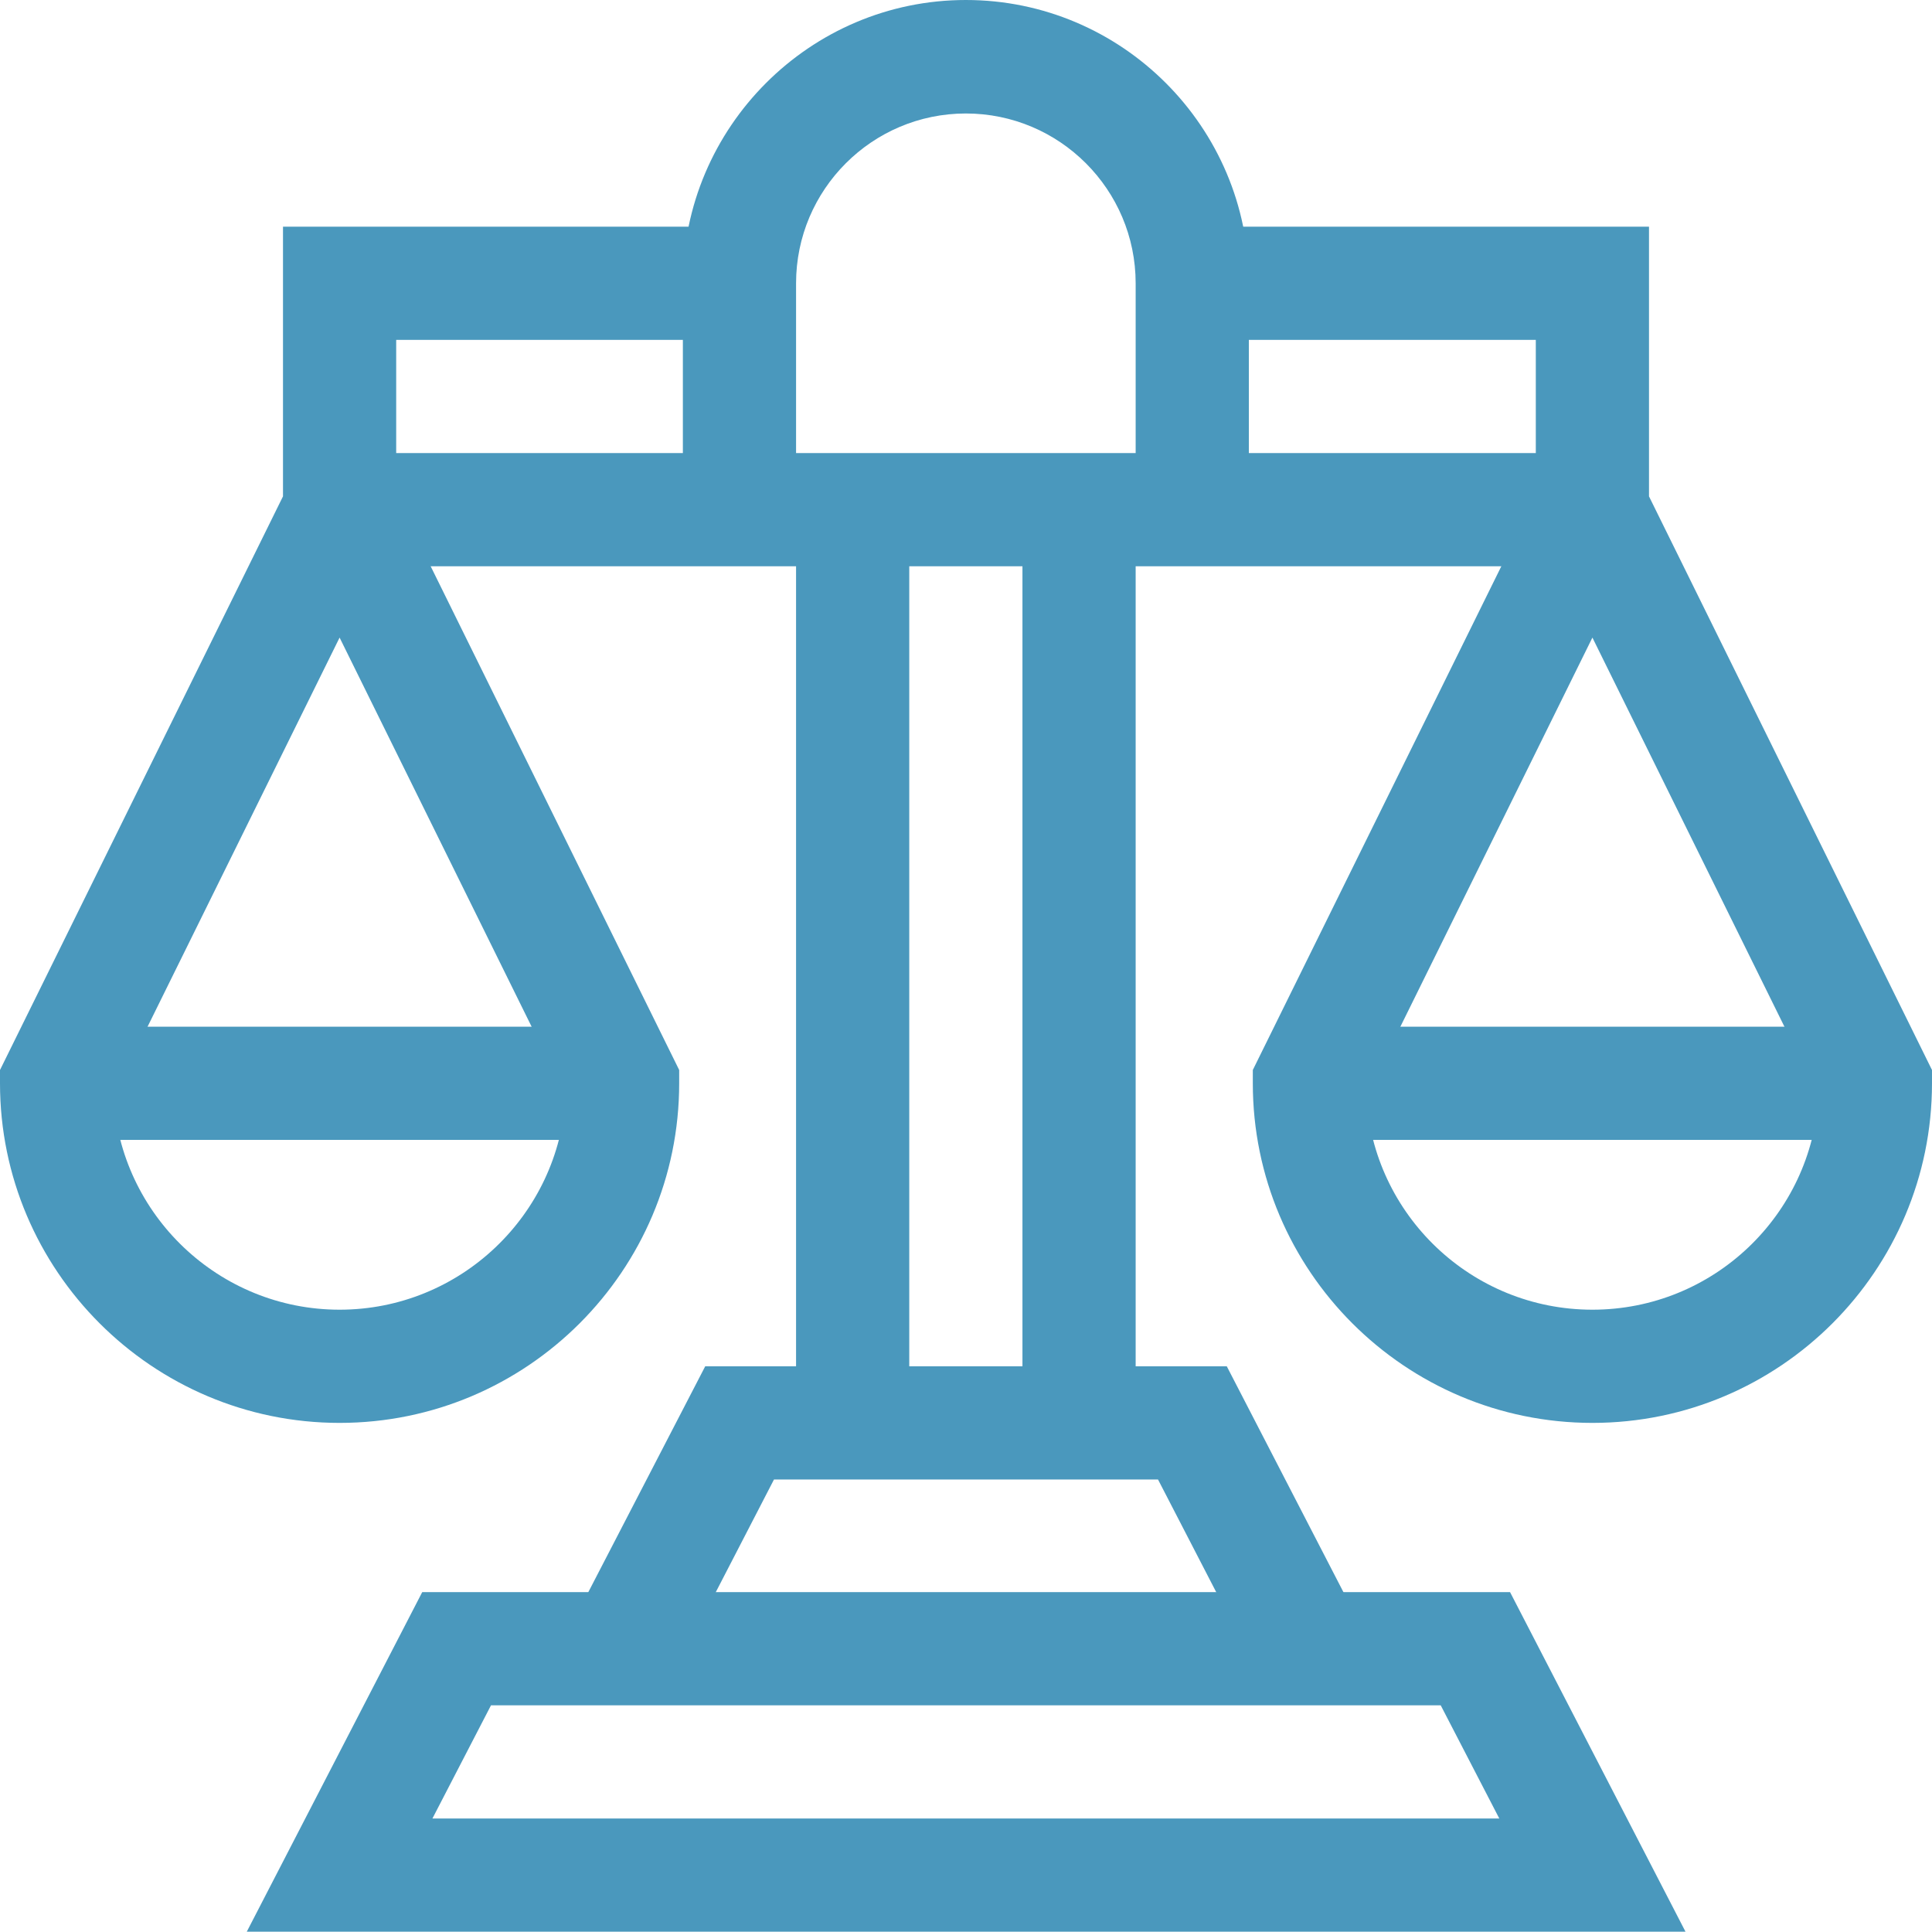
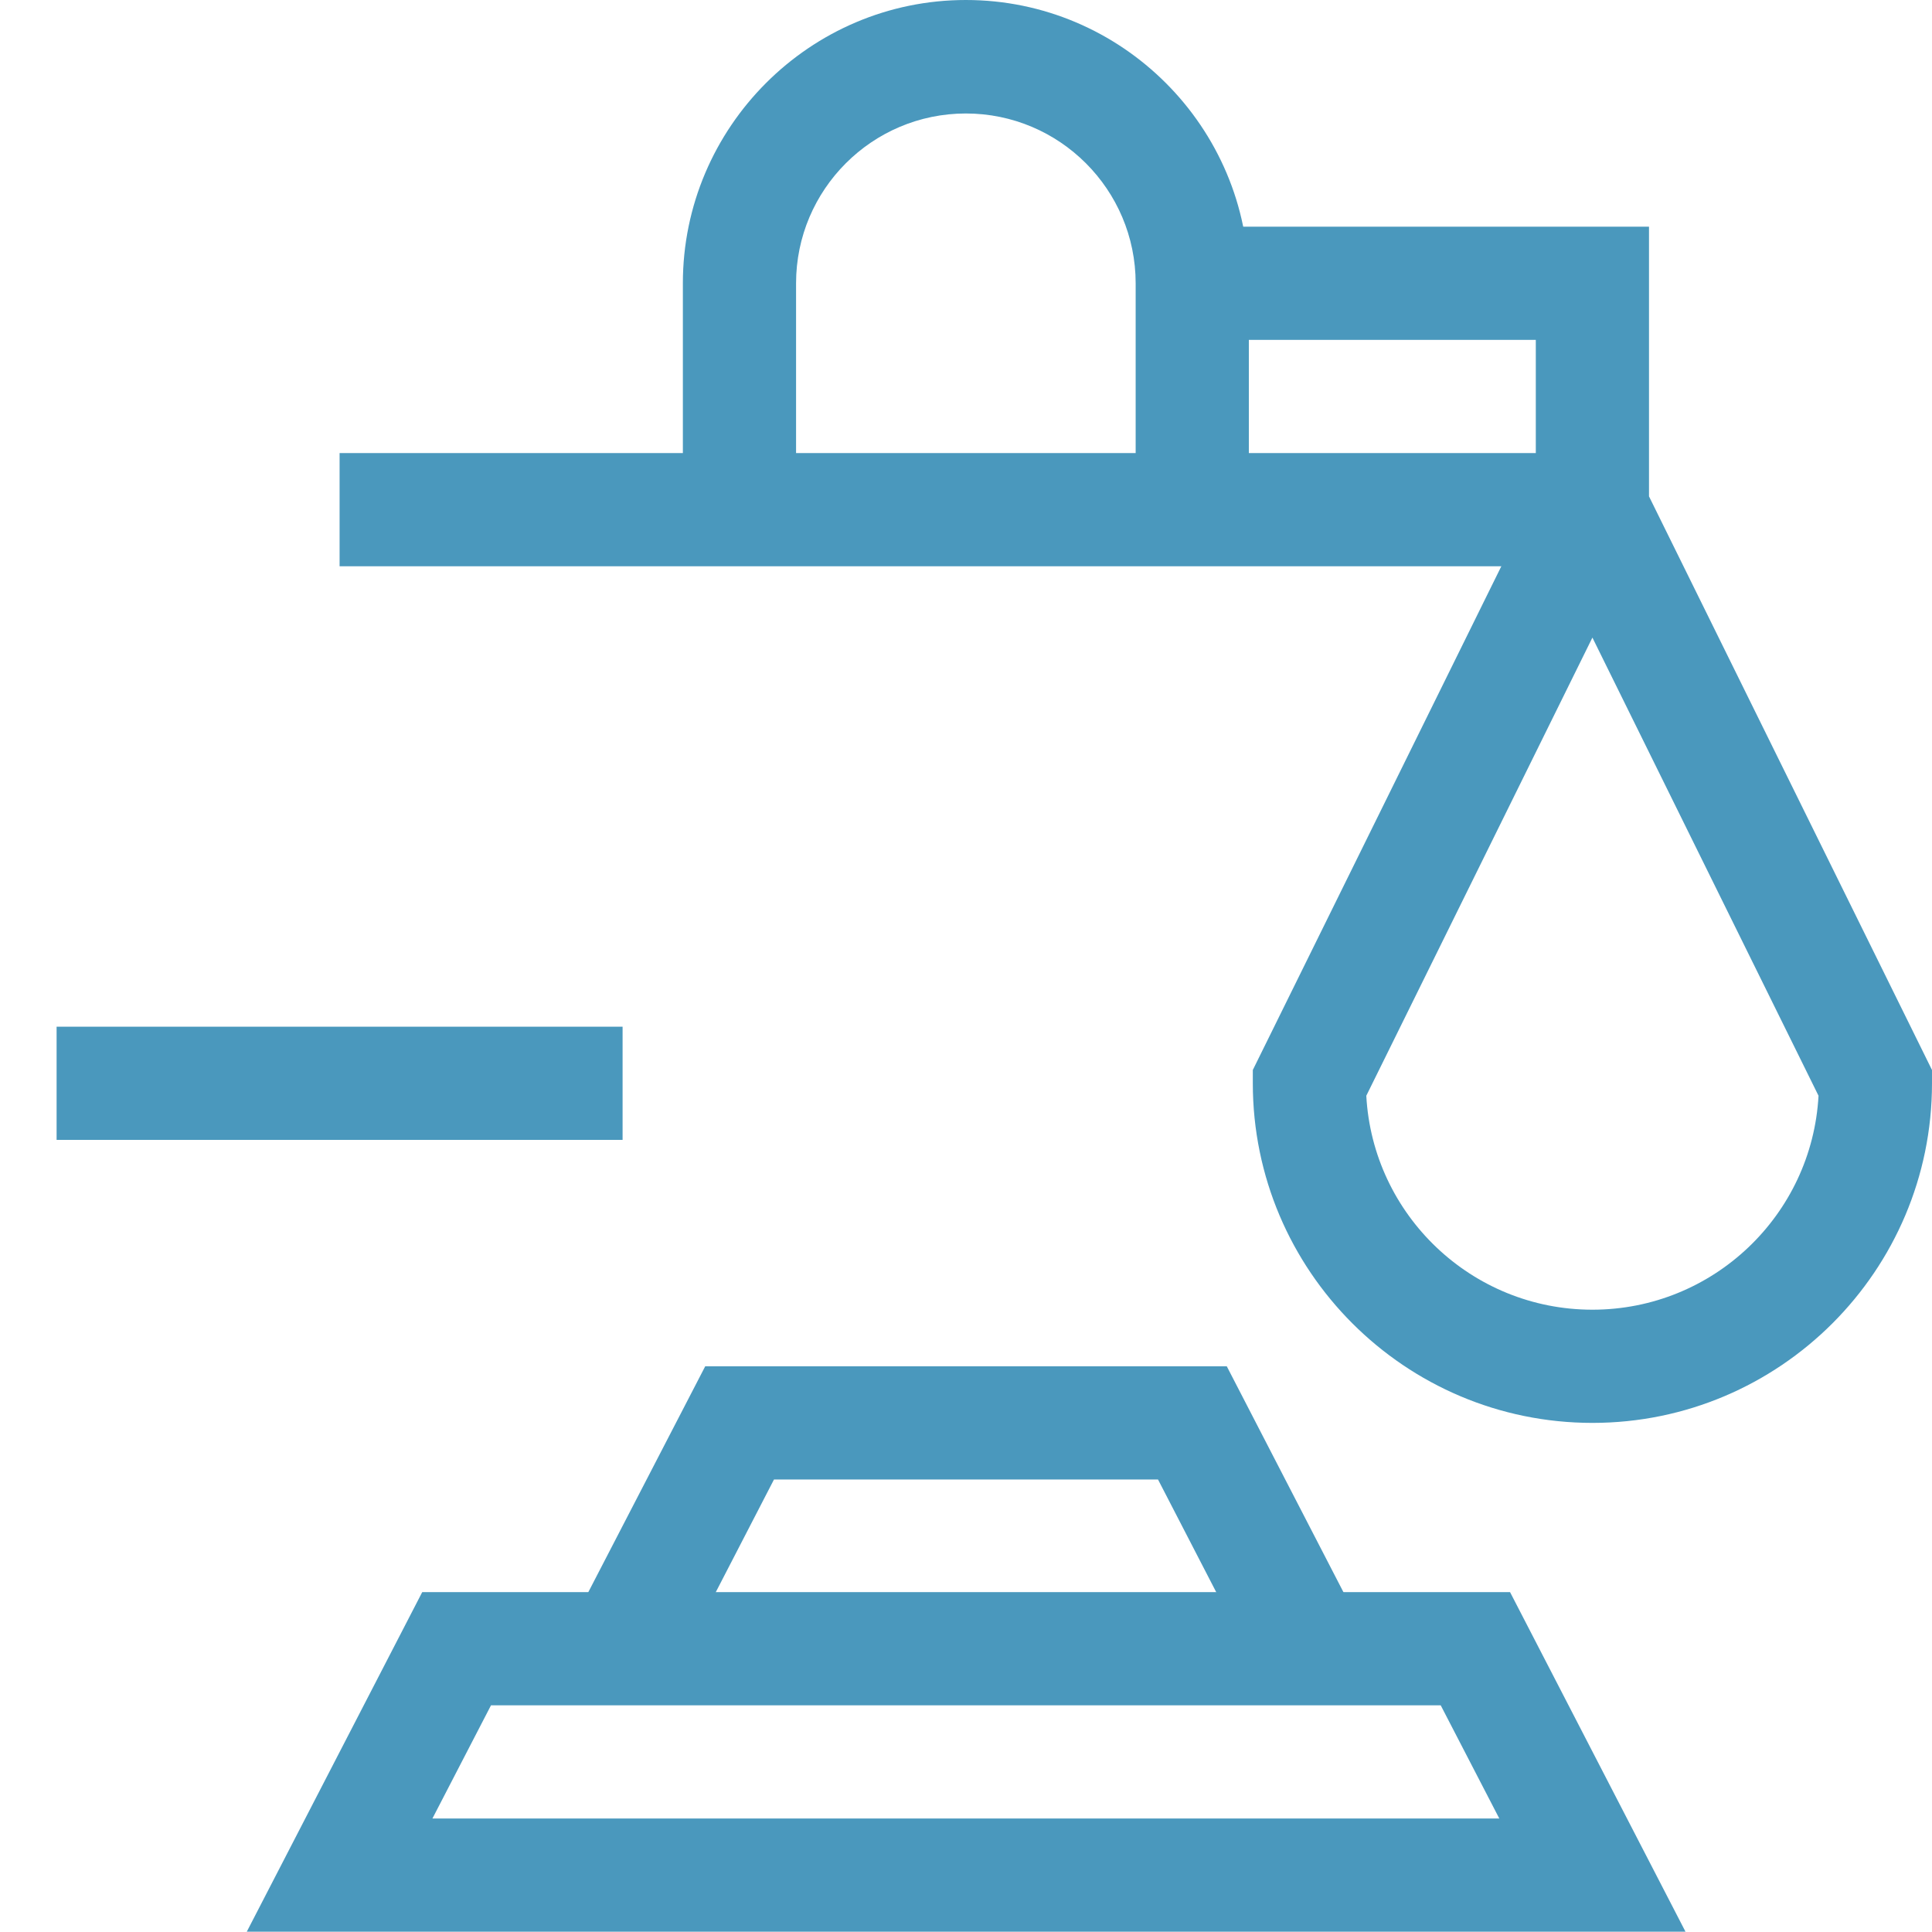
<svg xmlns="http://www.w3.org/2000/svg" id="svg2373" version="1.1" viewBox="0 0 682.7 682.7">
  <defs>
    <style>
      .st0 {
        fill: #4a98bd;
      }
    </style>
  </defs>
  <rect class="st0" x="20" y="362.8" width="200" height="40" />
-   <rect class="st0" x="281.3" y="180.1" width="40" height="322.7" />
-   <rect class="st0" x="361.3" y="180.1" width="40" height="322.7" />
  <polygon class="st0" points="444.9 591.9 409.2 522.8 273.5 522.8 237.8 591.9 202.2 573.6 249.2 482.8 433.5 482.8 480.4 573.6 444.9 591.9" />
  <path class="st0" d="M595.5,682.6H87.2l62-120h384.4l62,120ZM152.8,642.6h377l-20.7-40H173.5l-20.7,40Z" />
  <rect class="st0" x="120" y="160.1" width="442.7" height="40" />
  <path class="st0" d="M441.3,180.1h-40v-80c0-33.1-26.9-60-60-60s-60,26.9-60,60v80h-40v-80C241.3,45,286.2,0,341.3,0s100,44.9,100,100v80Z" />
-   <rect class="st0" x="462.7" y="362.8" width="200" height="40" />
-   <path class="st0" d="M120,502.8C53.8,502.8,0,448.9,0,382.8v-4.7l100-202.7v-95.3h161.3v40h-121.3v55.3l100,202.7v4.7c0,66.2-53.8,120-120,120ZM40.1,387.2c2.3,42.1,37.3,75.6,79.9,75.6s77.6-33.5,79.9-75.6l-79.9-161.9-79.9,161.9Z" />
  <path class="st0" d="M562.7,502.8c-66.2,0-120-53.8-120-120v-4.7l100-202.7v-55.3h-121.3v-40h161.3v95.3l100,202.7v4.7c0,66.2-53.8,120-120,120ZM482.8,387.2c2.3,42.1,37.2,75.6,79.9,75.6s77.6-33.5,79.9-75.6l-79.9-161.9-79.9,161.9Z" />
</svg>